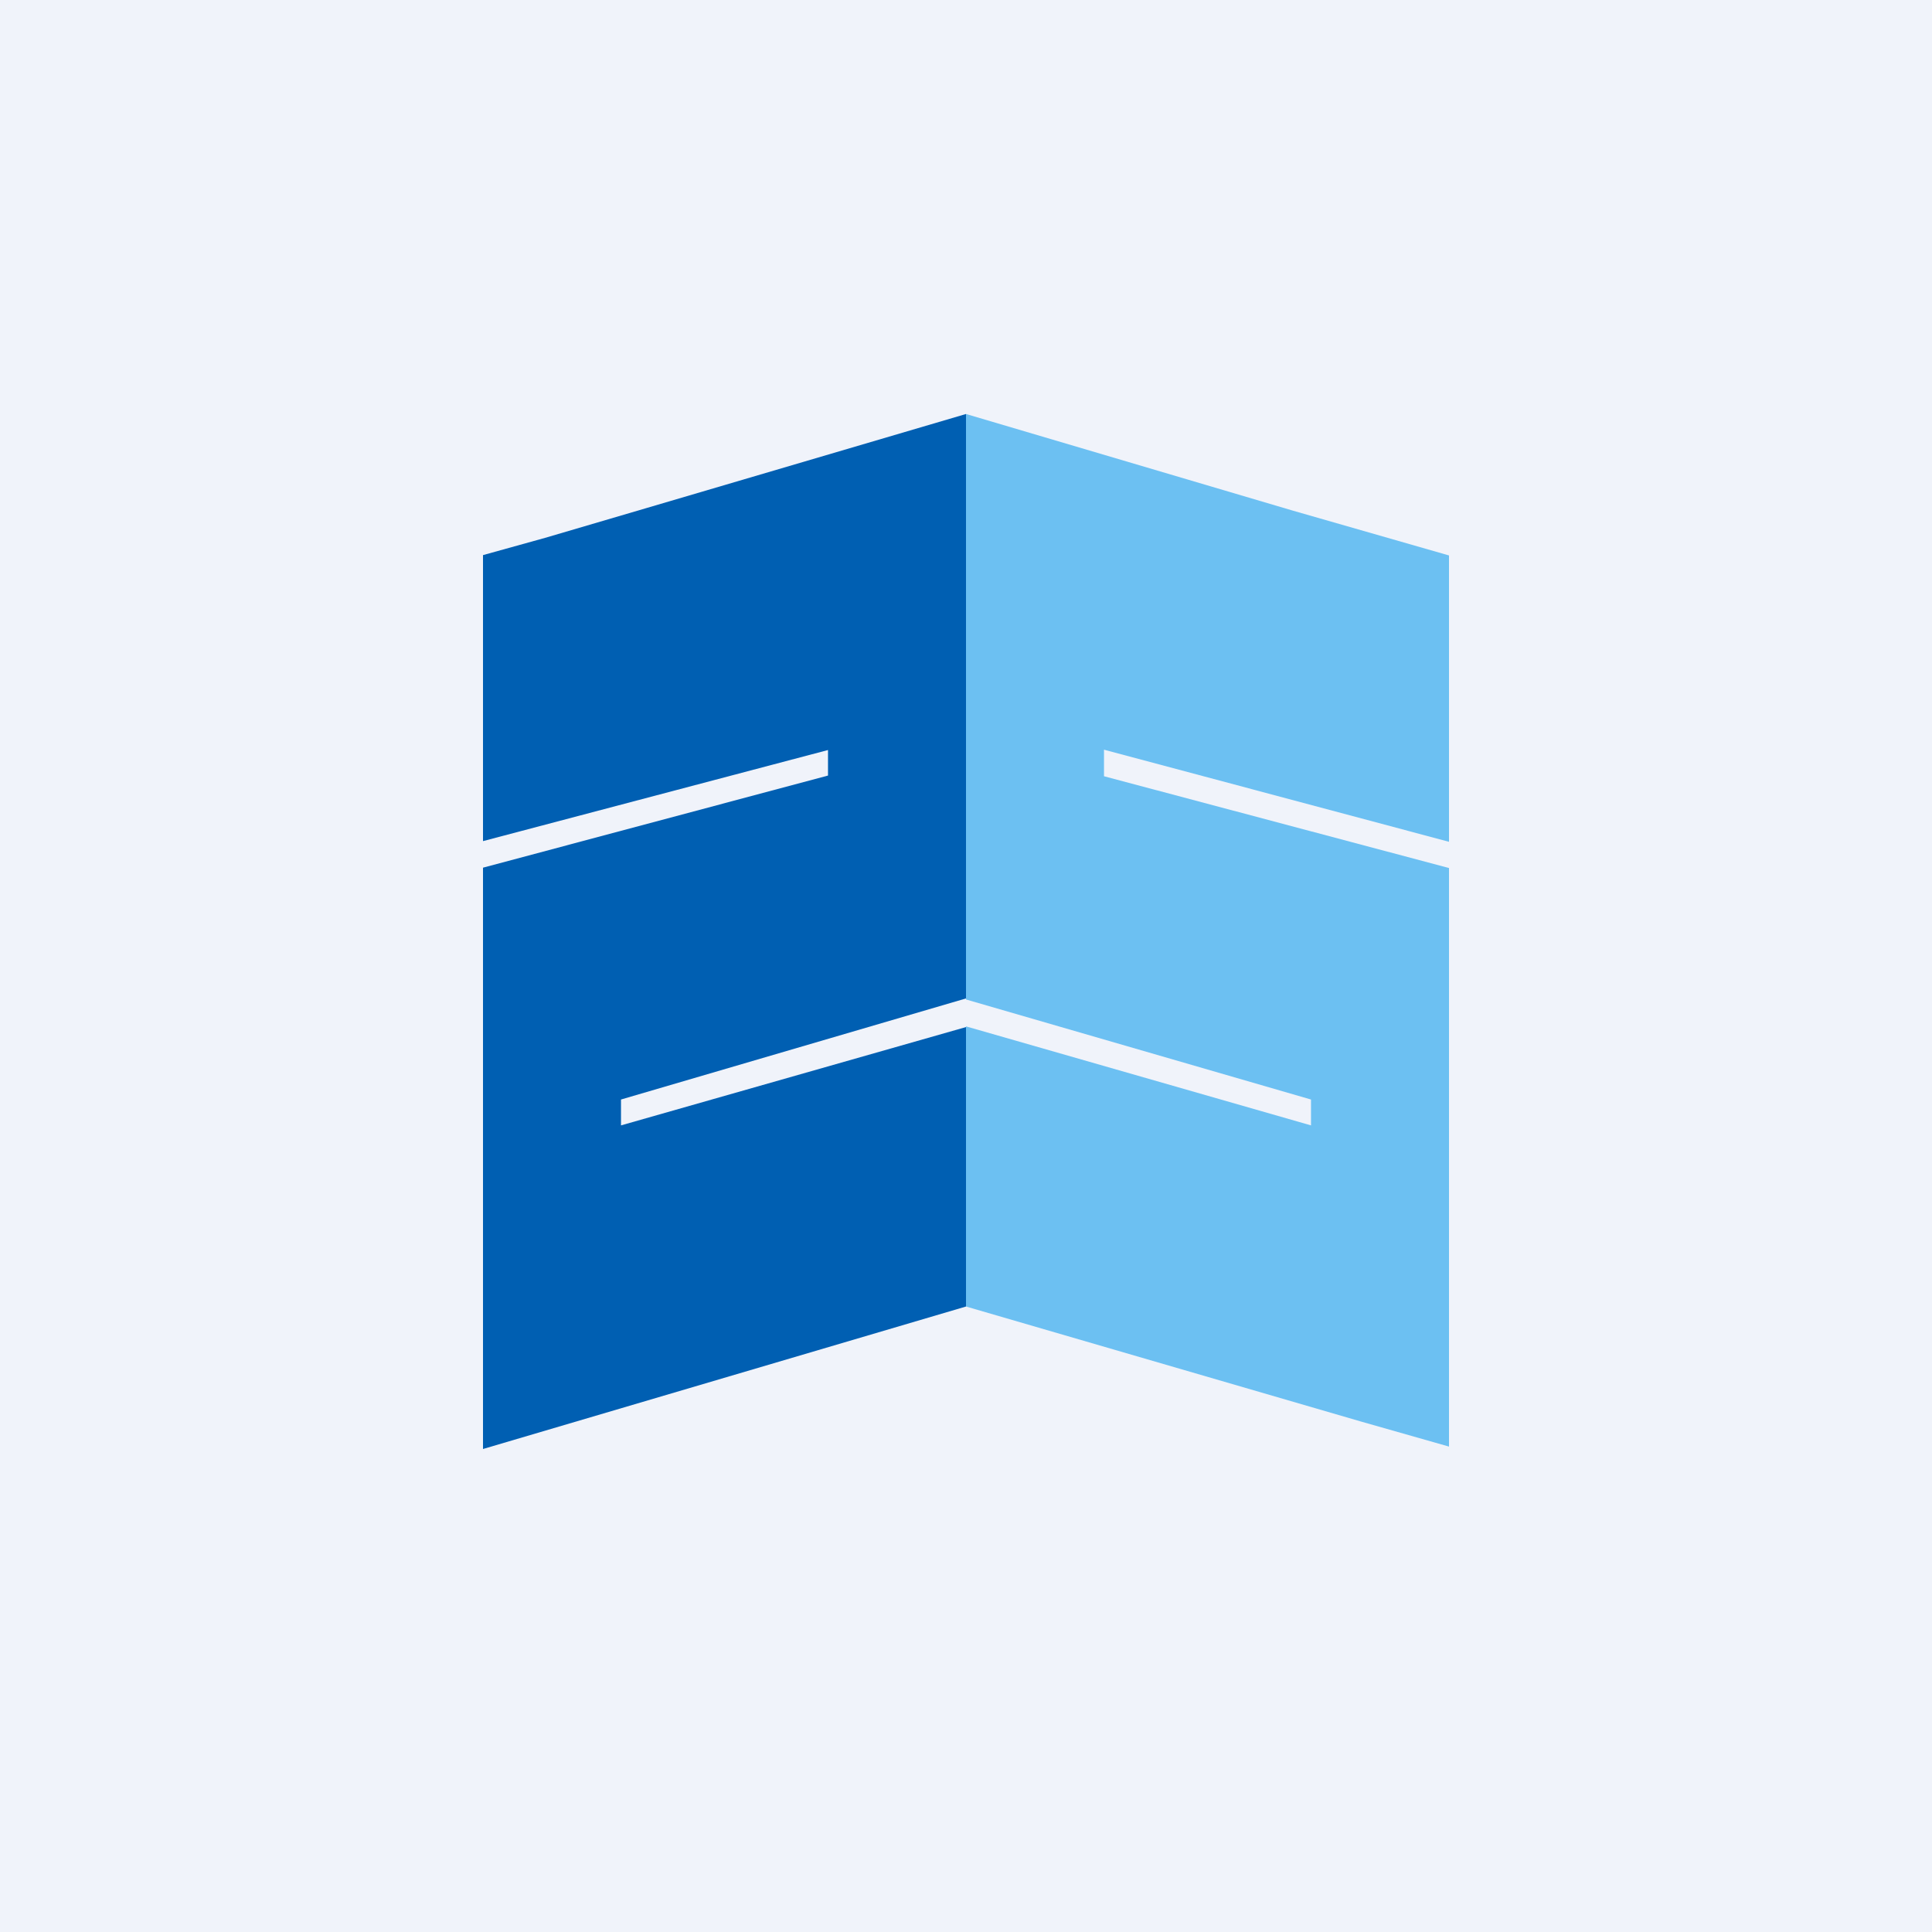
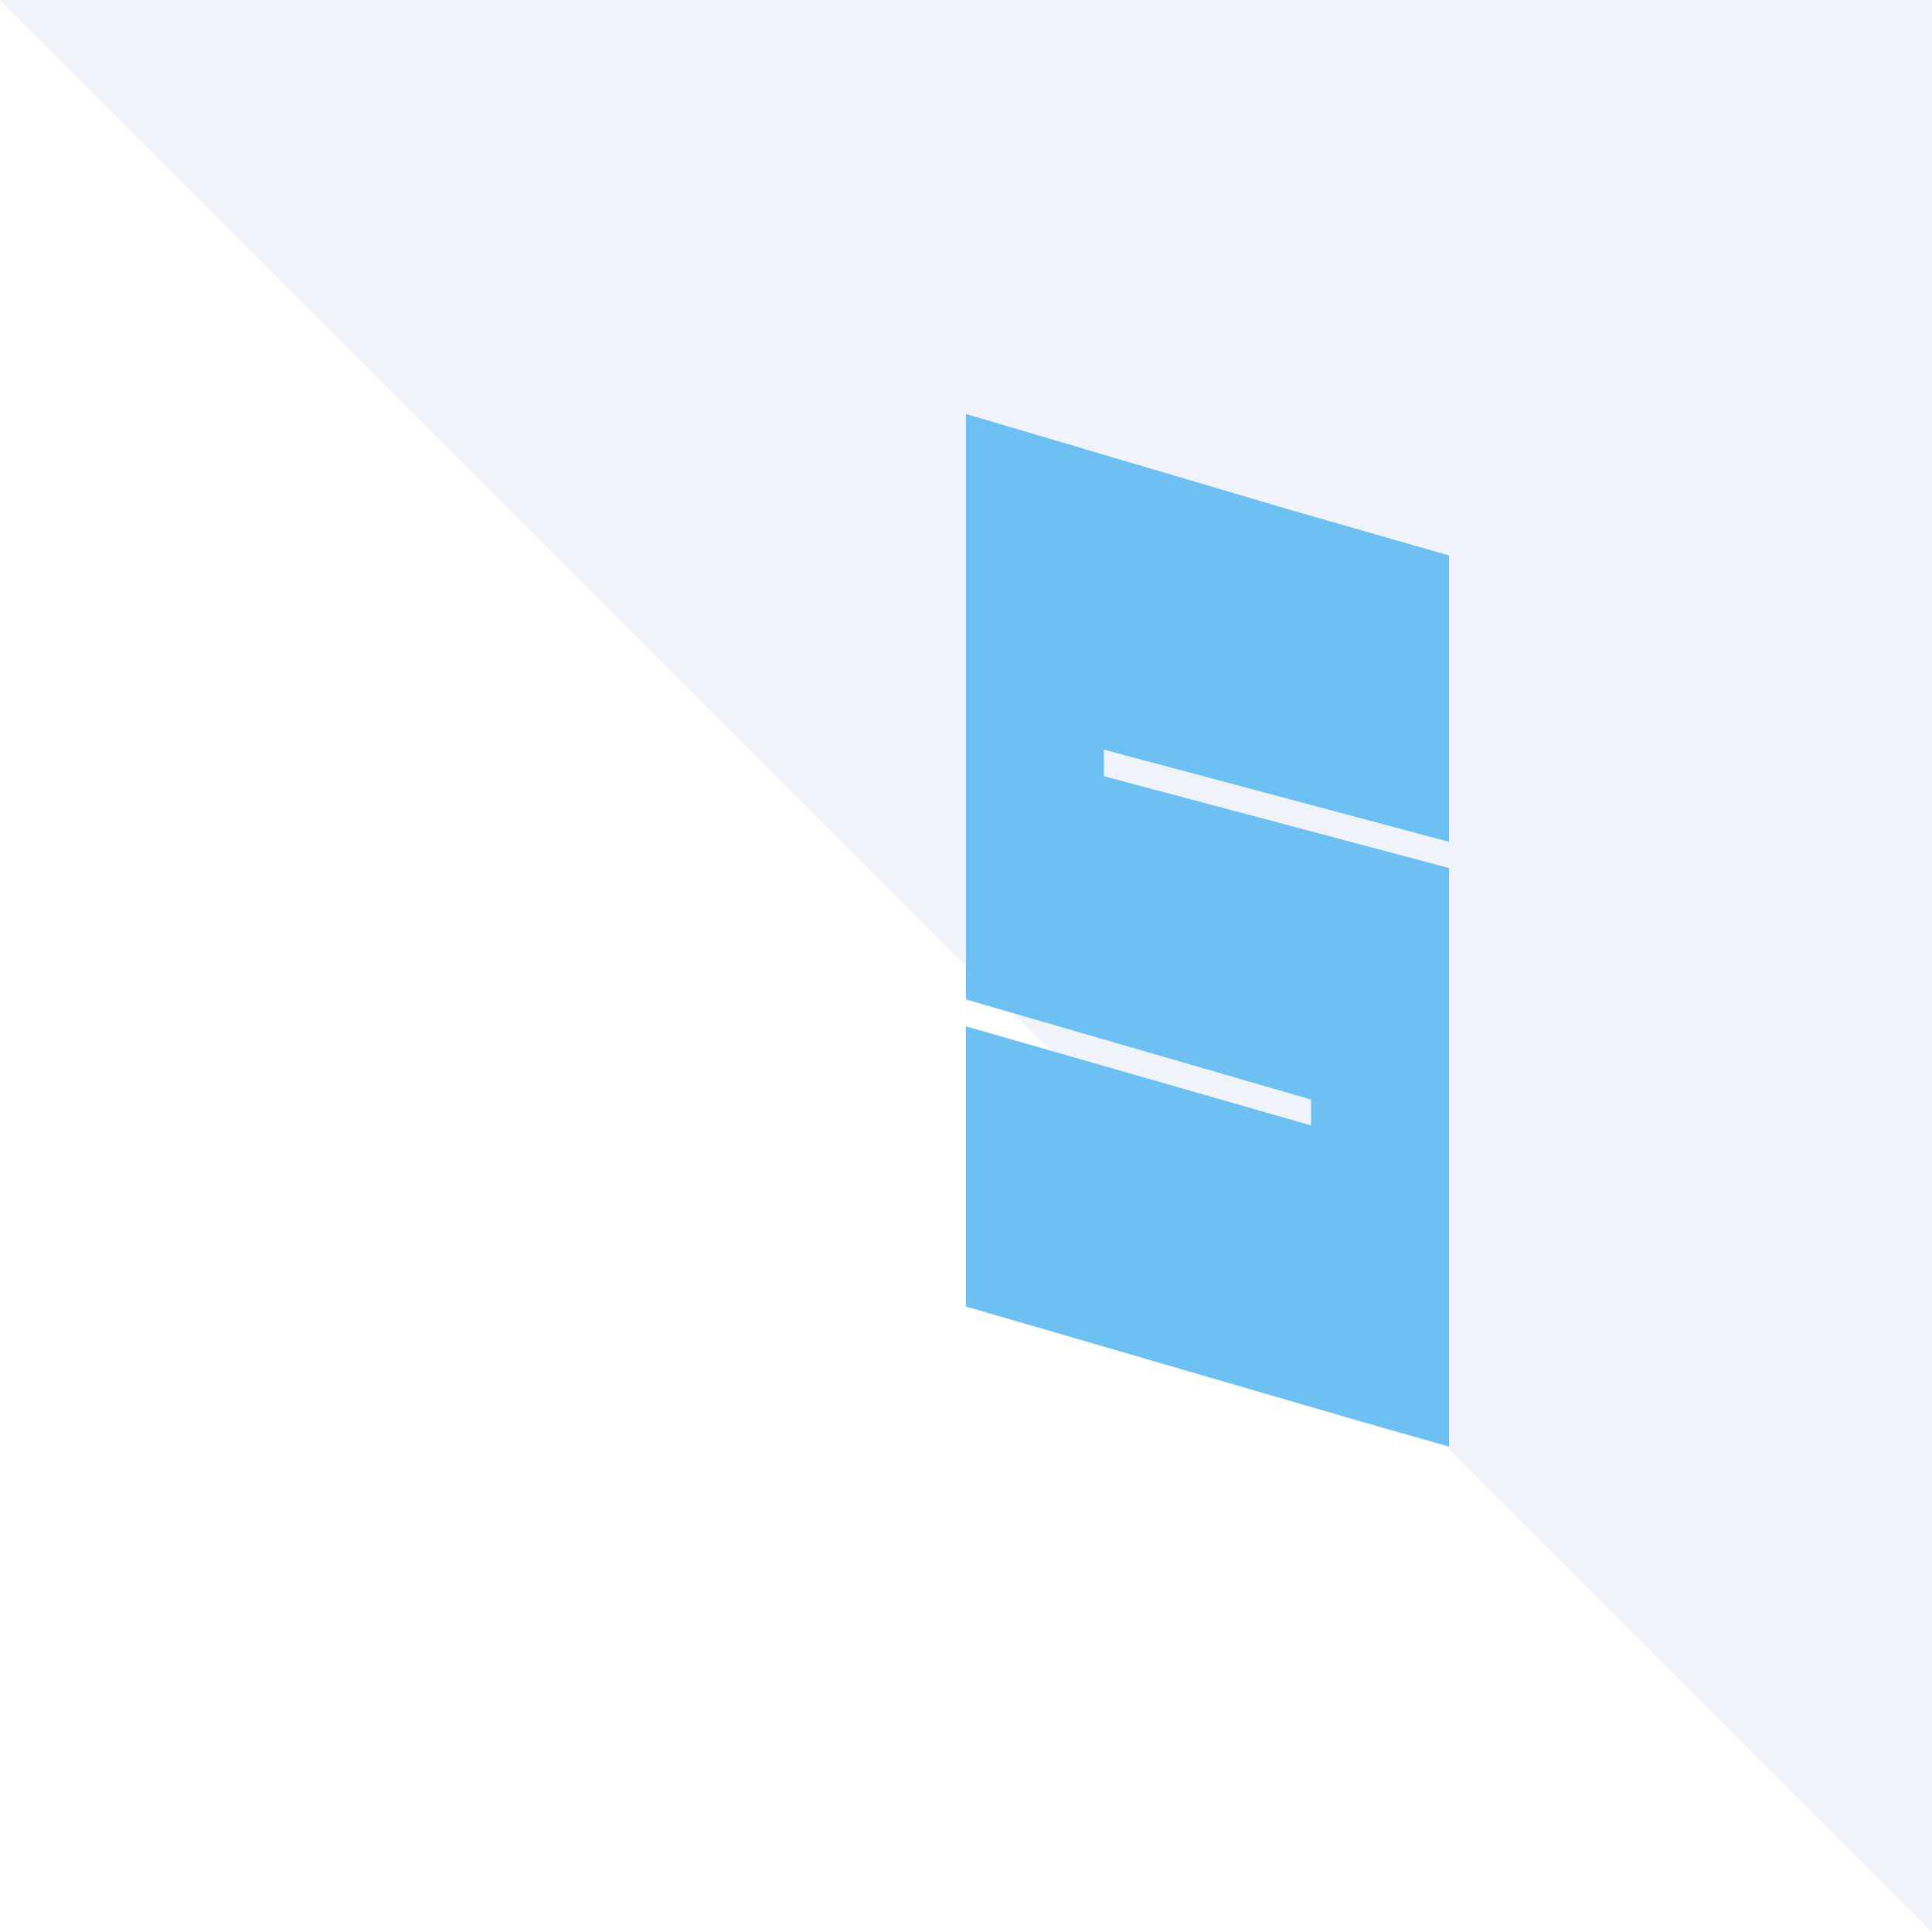
<svg xmlns="http://www.w3.org/2000/svg" width="56" height="56" viewBox="0 0 56 56">
-   <path fill="#F0F3FA" d="M0 0h56v56H0z" />
-   <path d="M14 16.1v8.28l10-2.64v.74l-10 2.67V42l14-4.13v-8.1l-10 2.85v-.75l10-2.93V12l-9.24 2.72-2.96.87-1.8.5Z" fill="#005FB2" />
+   <path fill="#F0F3FA" d="M0 0h56v56z" />
  <path d="m28 28.97 10 2.9v.75l-10-2.87v8.12l11.47 3.34 2.53.72V25.16L32 22.5v-.77l10 2.67v-8.3l-4.53-1.3L28 12v16.97Z" fill="#6CC0F2" />
</svg>